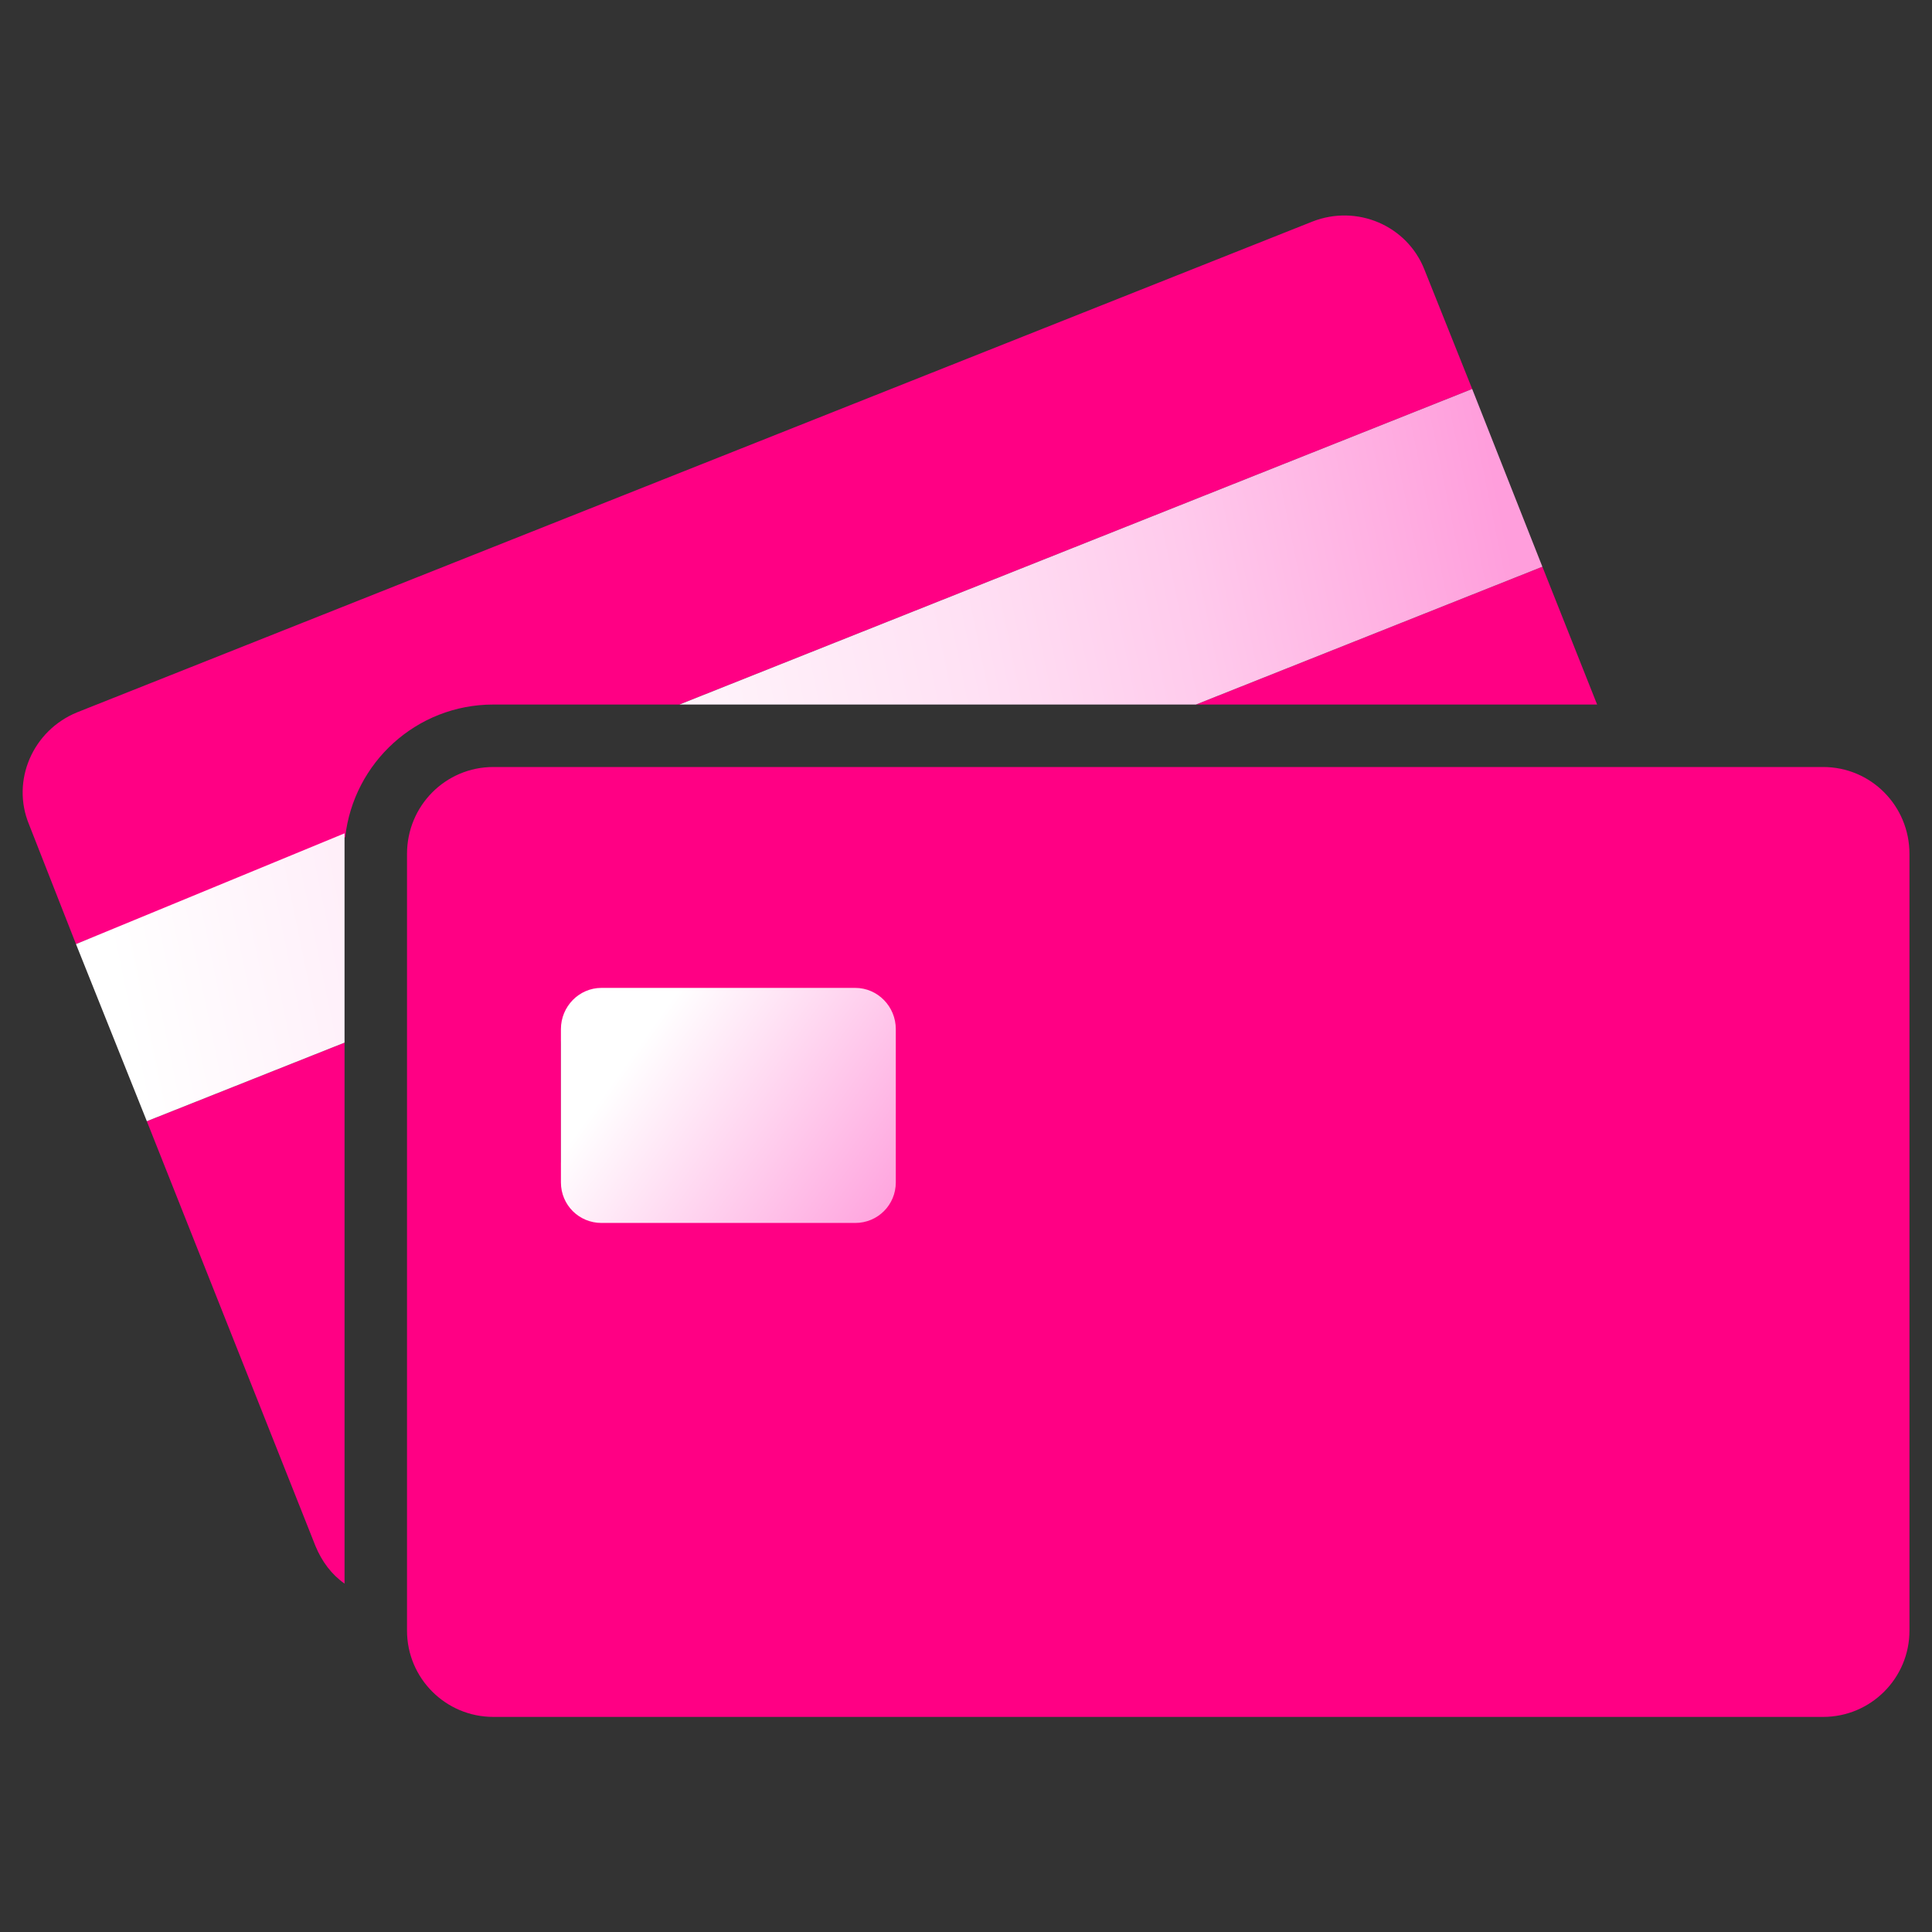
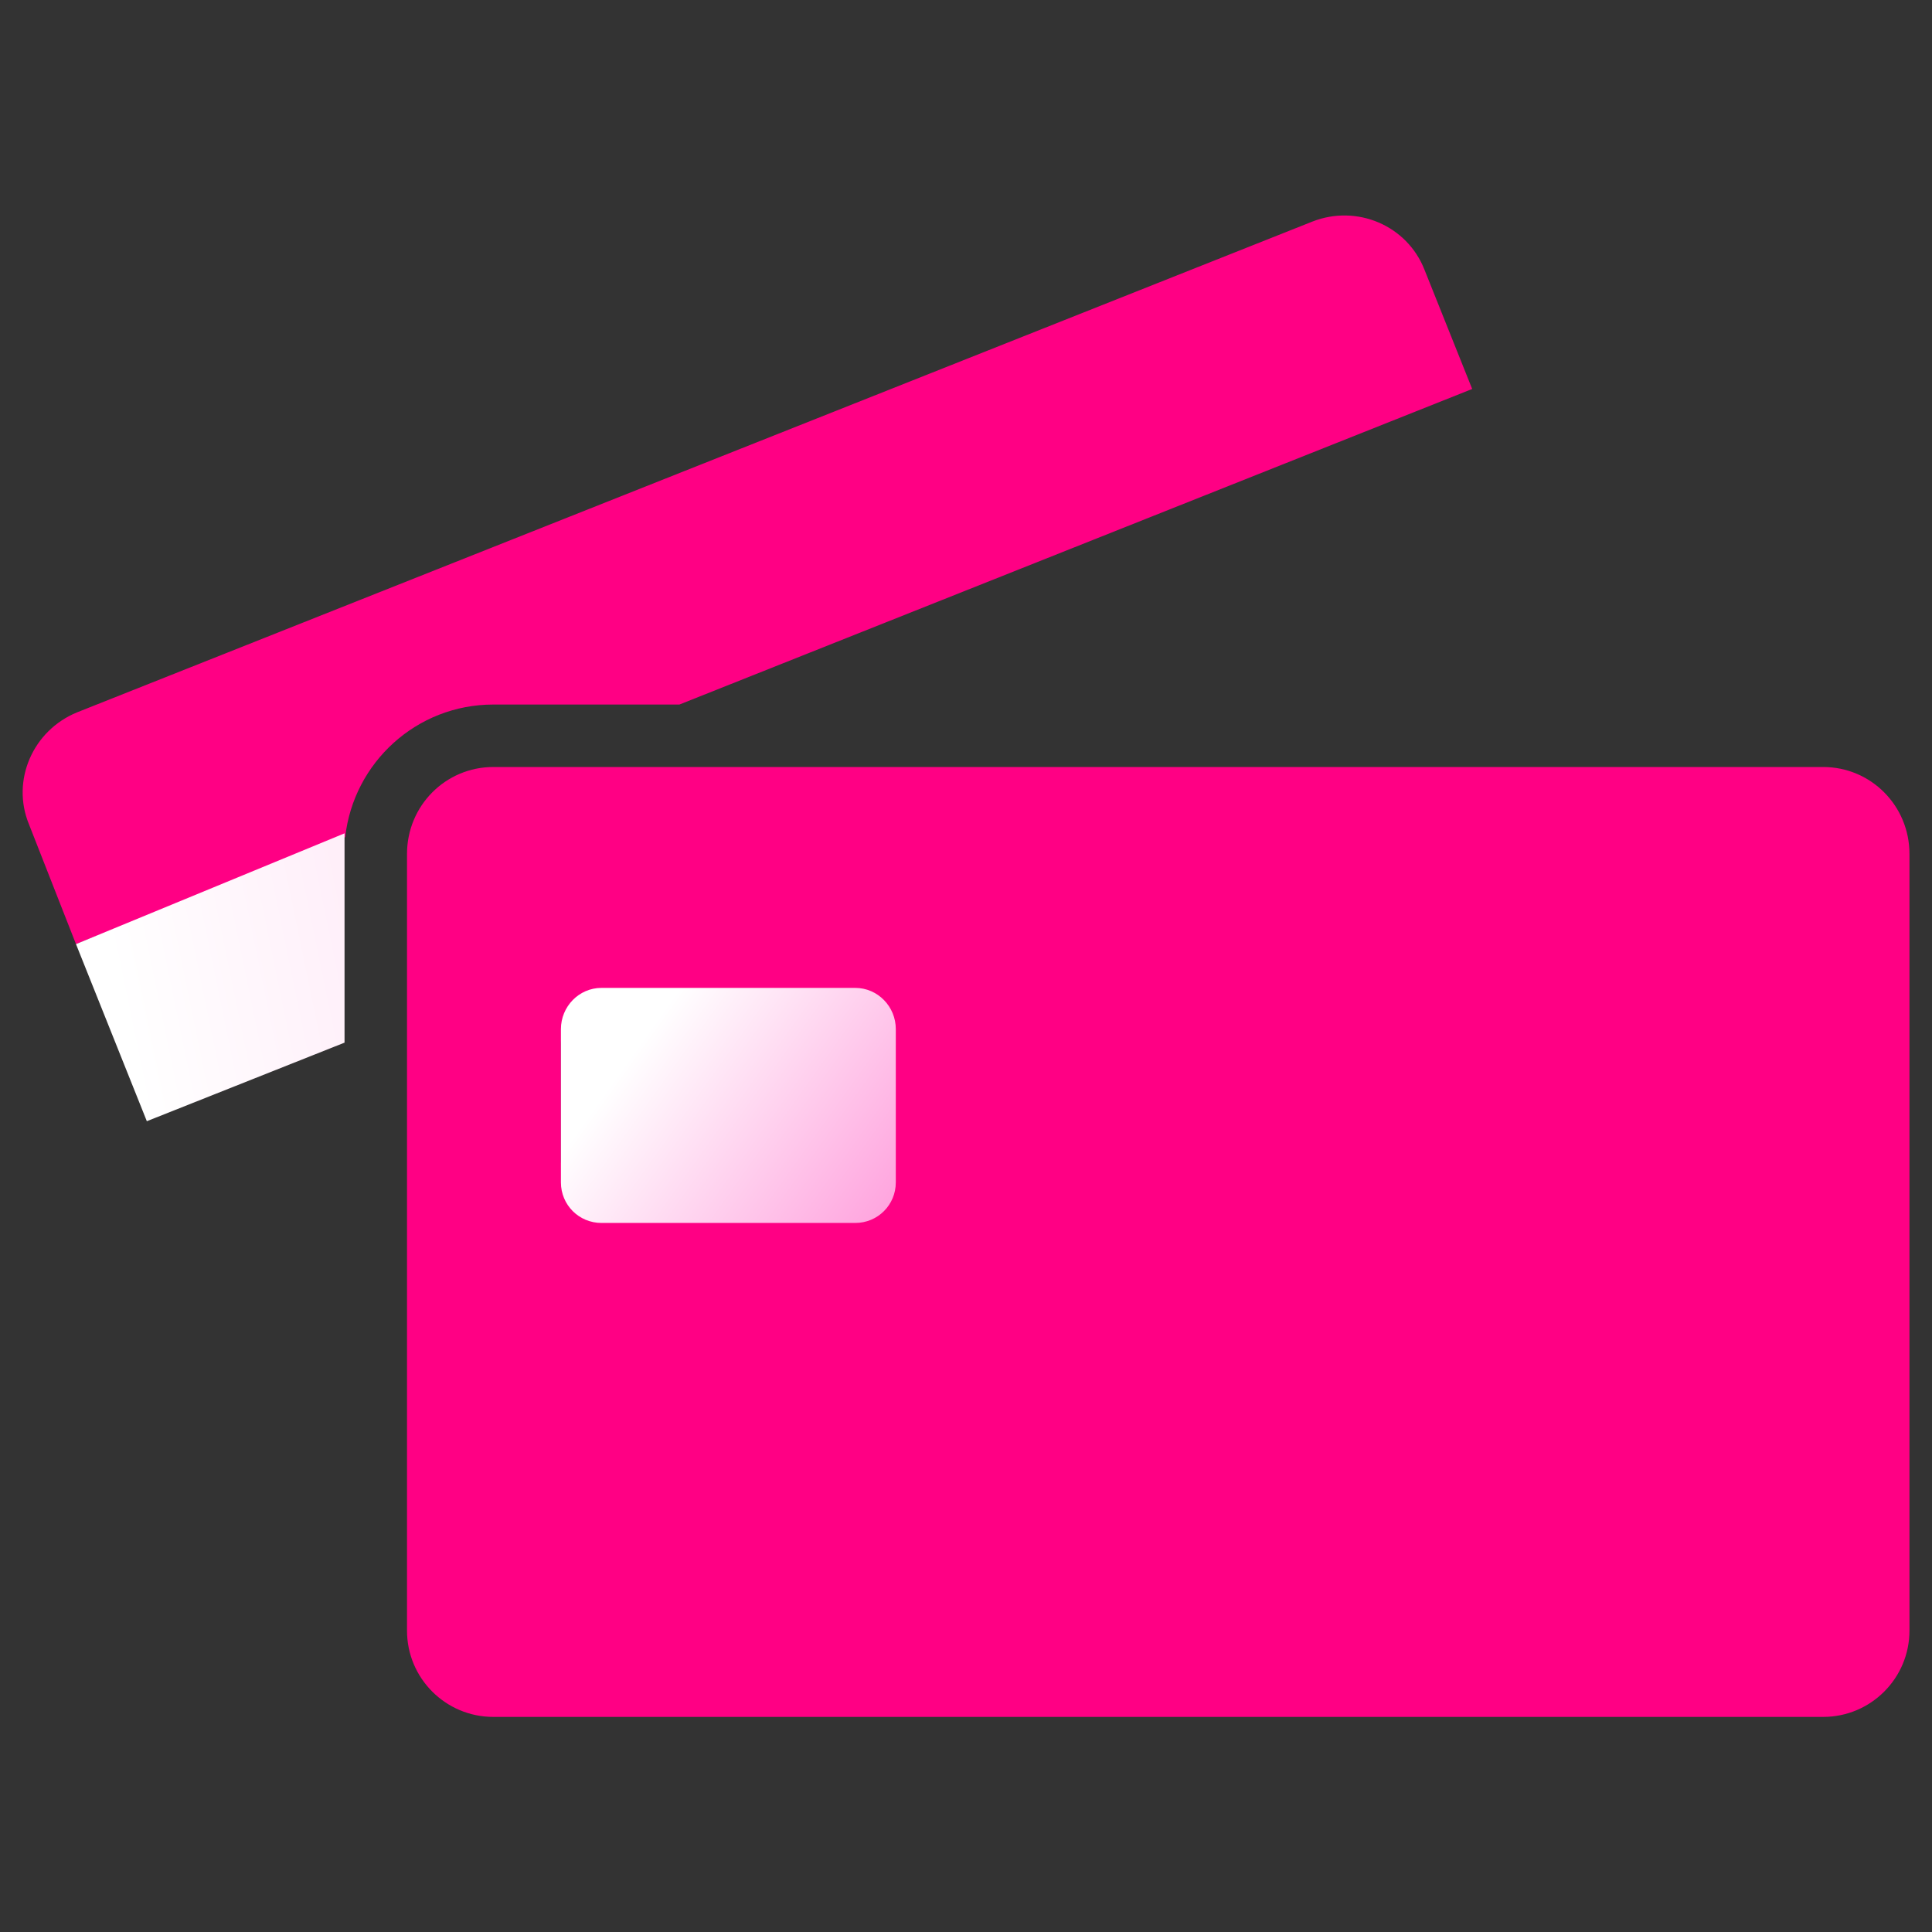
<svg xmlns="http://www.w3.org/2000/svg" version="1.2" viewBox="0 0 300 300" width="300" height="300">
  <rect x="0" y="0" width="300" height="300" fill="#333333" stroke="none" />
  <defs>
    <linearGradient id="P" gradientUnits="userSpaceOnUse" />
    <linearGradient id="g1" x2="1" href="#P" gradientTransform="matrix(40.264,28.869,-27.109,37.81,99.476,161.928)">
      <stop stop-color="#fff" />
      <stop offset="1" stop-color="#ff9edc" />
    </linearGradient>
    <linearGradient id="g2" x2="1" href="#P" gradientTransform="matrix(220.221,-44.498,38.049,188.304,18.882,155.622)">
      <stop stop-color="#fff" />
      <stop offset="1" stop-color="#ff9edc" />
    </linearGradient>
    <linearGradient id="g3" x2="1" href="#P" gradientTransform="matrix(220.221,-44.485,12.944,64.078,12.537,124.215)">
      <stop stop-color="#fff" />
      <stop offset=".25" stop-color="#fffbfd" />
      <stop offset=".45" stop-color="#fff2fa" />
      <stop offset=".62" stop-color="#ffe1f4" />
      <stop offset=".78" stop-color="#ffcaec" />
      <stop offset=".93" stop-color="#ffade1" />
      <stop offset="1" stop-color="#ff9edc" />
    </linearGradient>
  </defs>
  <style>.a{fill:#ff0084}.b{fill:url(#g1)}.c{fill:url(#g2)}.d{fill:url(#g3)}</style>
  <path class="a" d="m283.1 119.1h-206.5c-7.4 0-13.4 6-13.4 13.5v120.6c0 7.4 6 13.4 13.4 13.4h206.5c7.4 0 13.4-6 13.4-13.4v-120.6c0-7.5-6-13.5-13.4-13.5zm-146.7 61c0 4-3.2 7.1-7.1 7.1h-35.1c-3.9 0-7.1-3.1-7.1-7.1v-18c0-3.9 3.2-7.1 7.1-7.1h35.1c3.9 0 7.1 3.2 7.1 7.1z" />
-   <path class="a" d="m49 240.1c1 2.4 2.5 4.4 4.5 5.8v-84l-30.7 12.2 26.2 66z" />
  <path class="a" d="m105.5 109.4l123.1-49-7.4-18.5c-2.7-6.9-10.5-10.2-17.4-7.5l-191.8 76.2c-6.9 2.8-10.3 10.6-7.5 17.4l7.3 18.6 41.8-16.6c1.3-11.6 11.1-20.6 23-20.6h28.8z" />
-   <path fill-rule="evenodd" class="a" d="m248 109.4l-8.5-21.4-53.8 21.4h62.3z" />
  <path fill-rule="evenodd" class="b" d="m93.4 153.4h39.4c3.5 0 6.3 2.9 6.3 6.4v23.8c0 3.5-2.8 6.3-6.3 6.3h-39.4c-3.5 0-6.3-2.8-6.3-6.3v-23.8c0-3.5 2.8-6.4 6.3-6.4z" />
  <path fill-rule="evenodd" class="c" d="m53.5 129.4v32.5l-30.7 12.2-11-27.5 41.7-17.2z" />
-   <path fill-rule="evenodd" class="d" d="m105.5 109.4h80.2l53.8-21.4-10.9-27.6-123.1 49z" />
</svg>